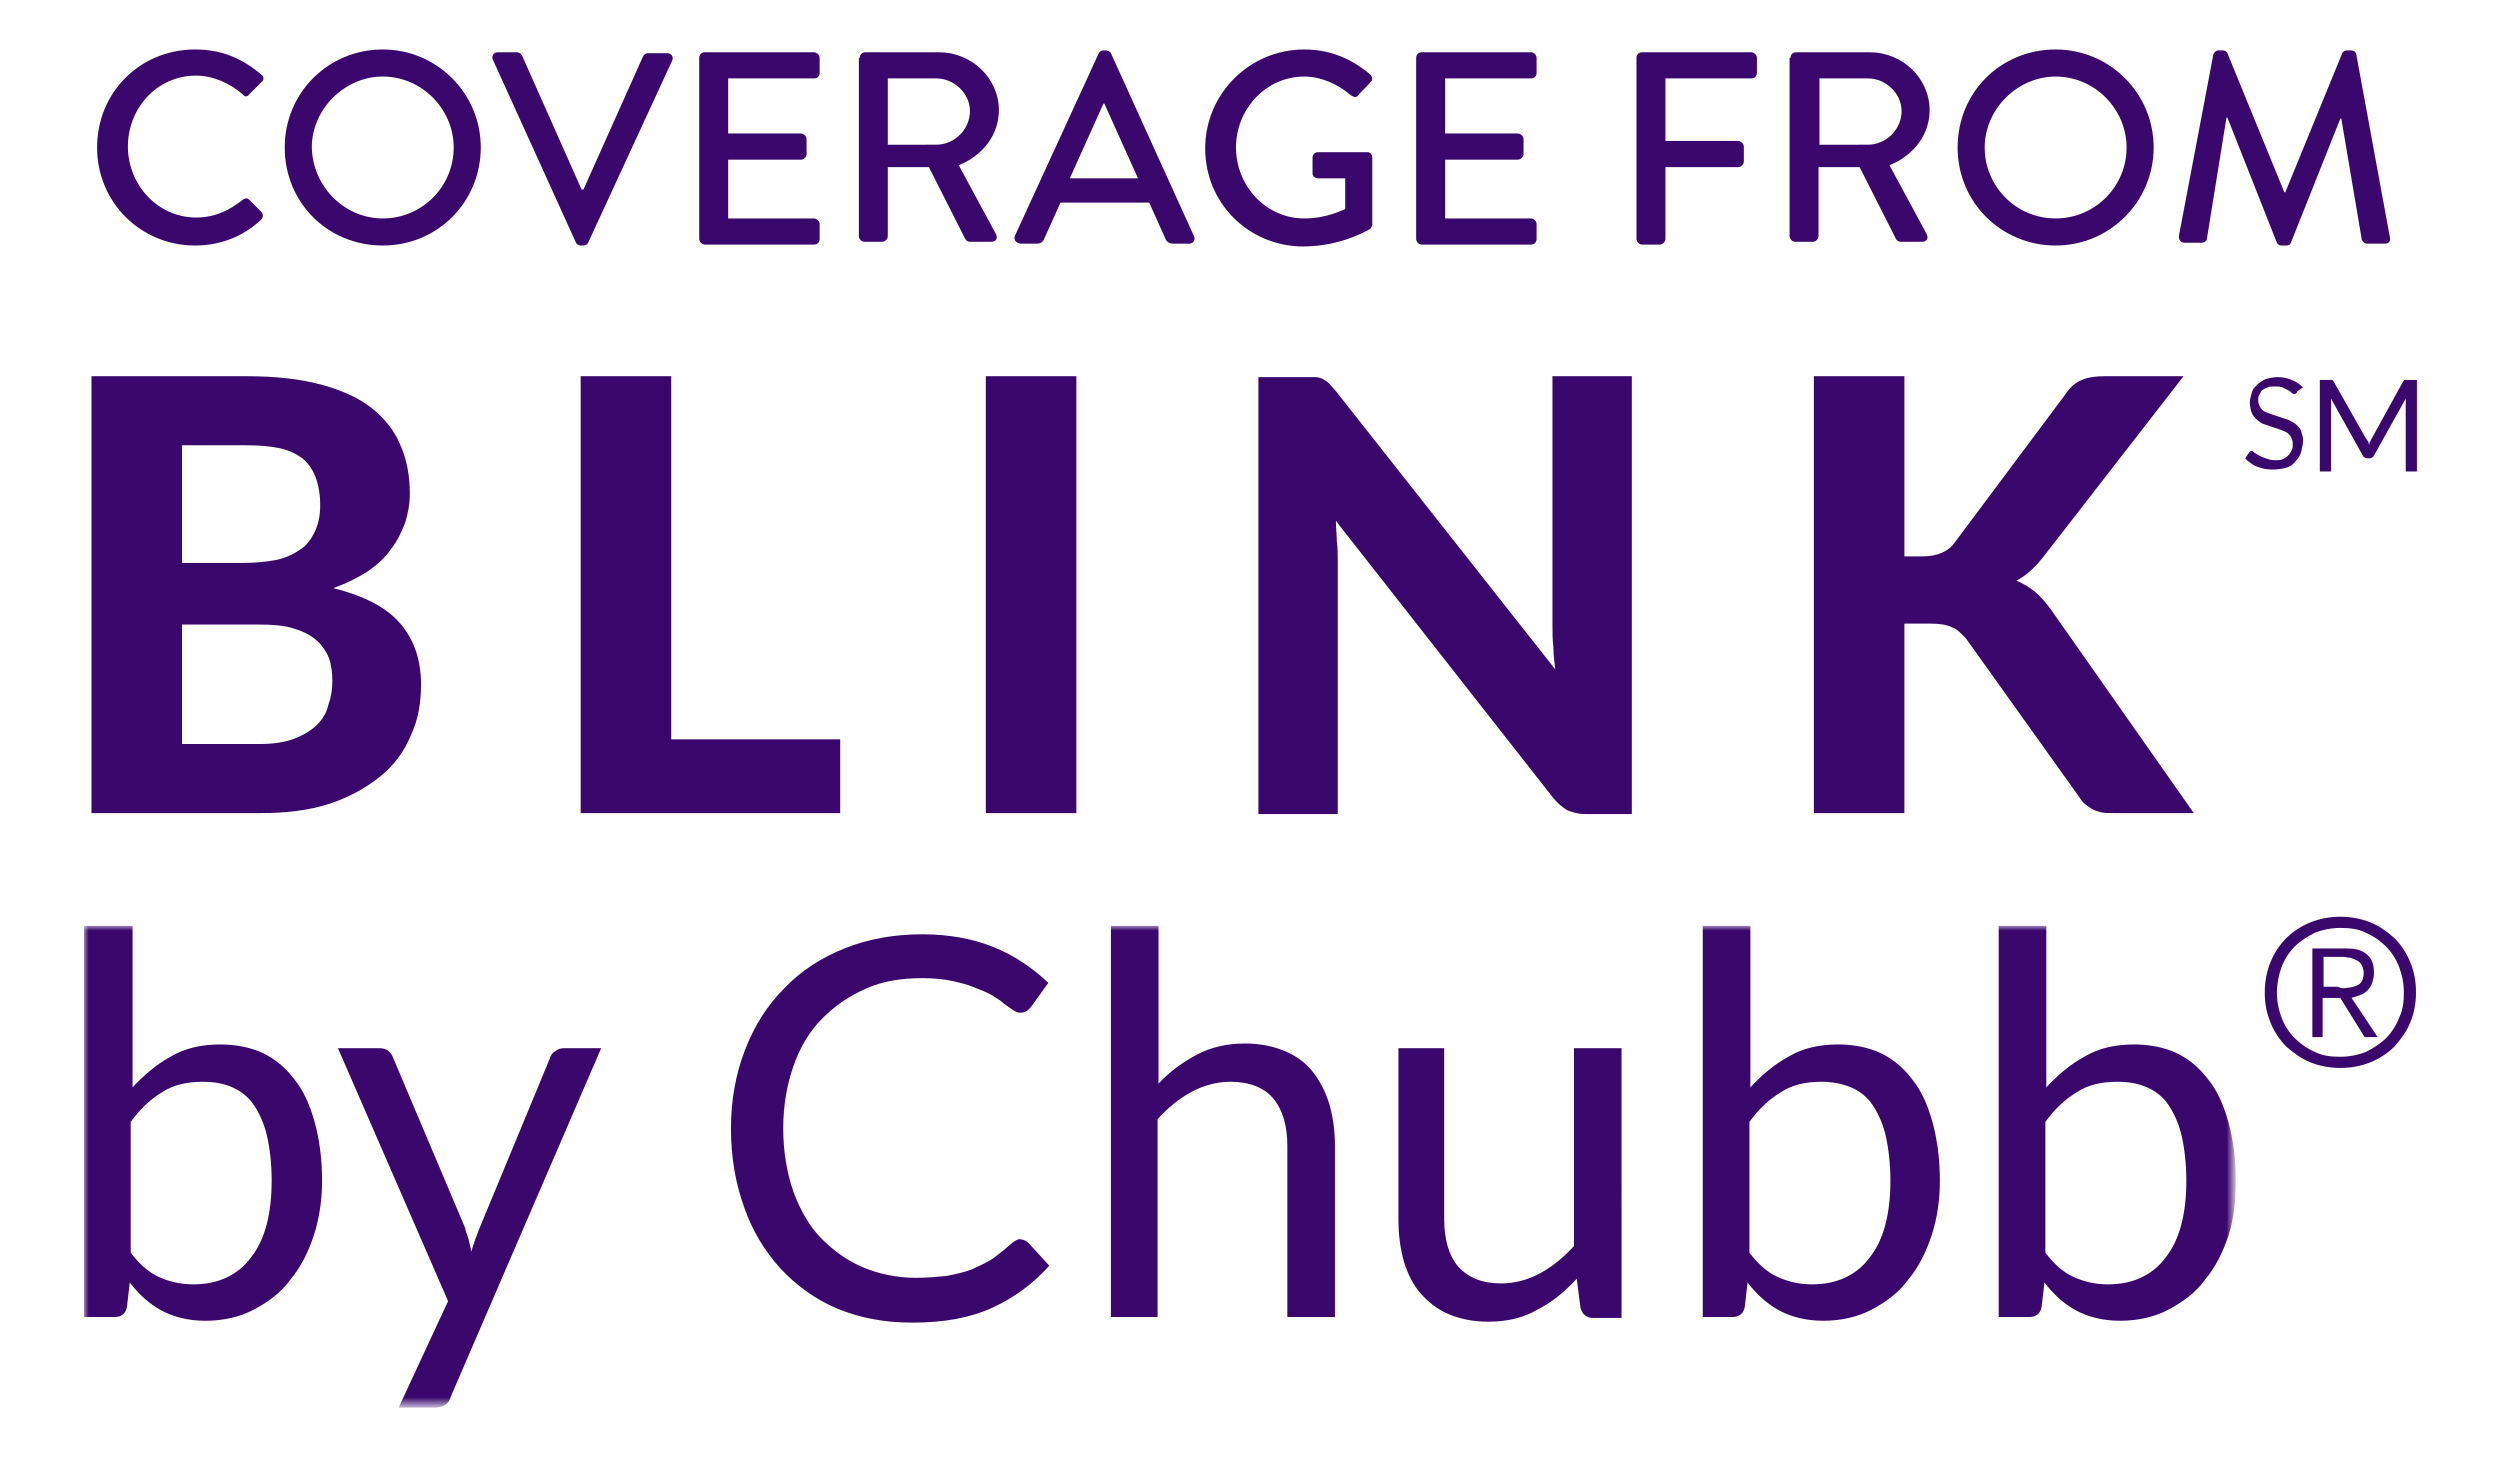
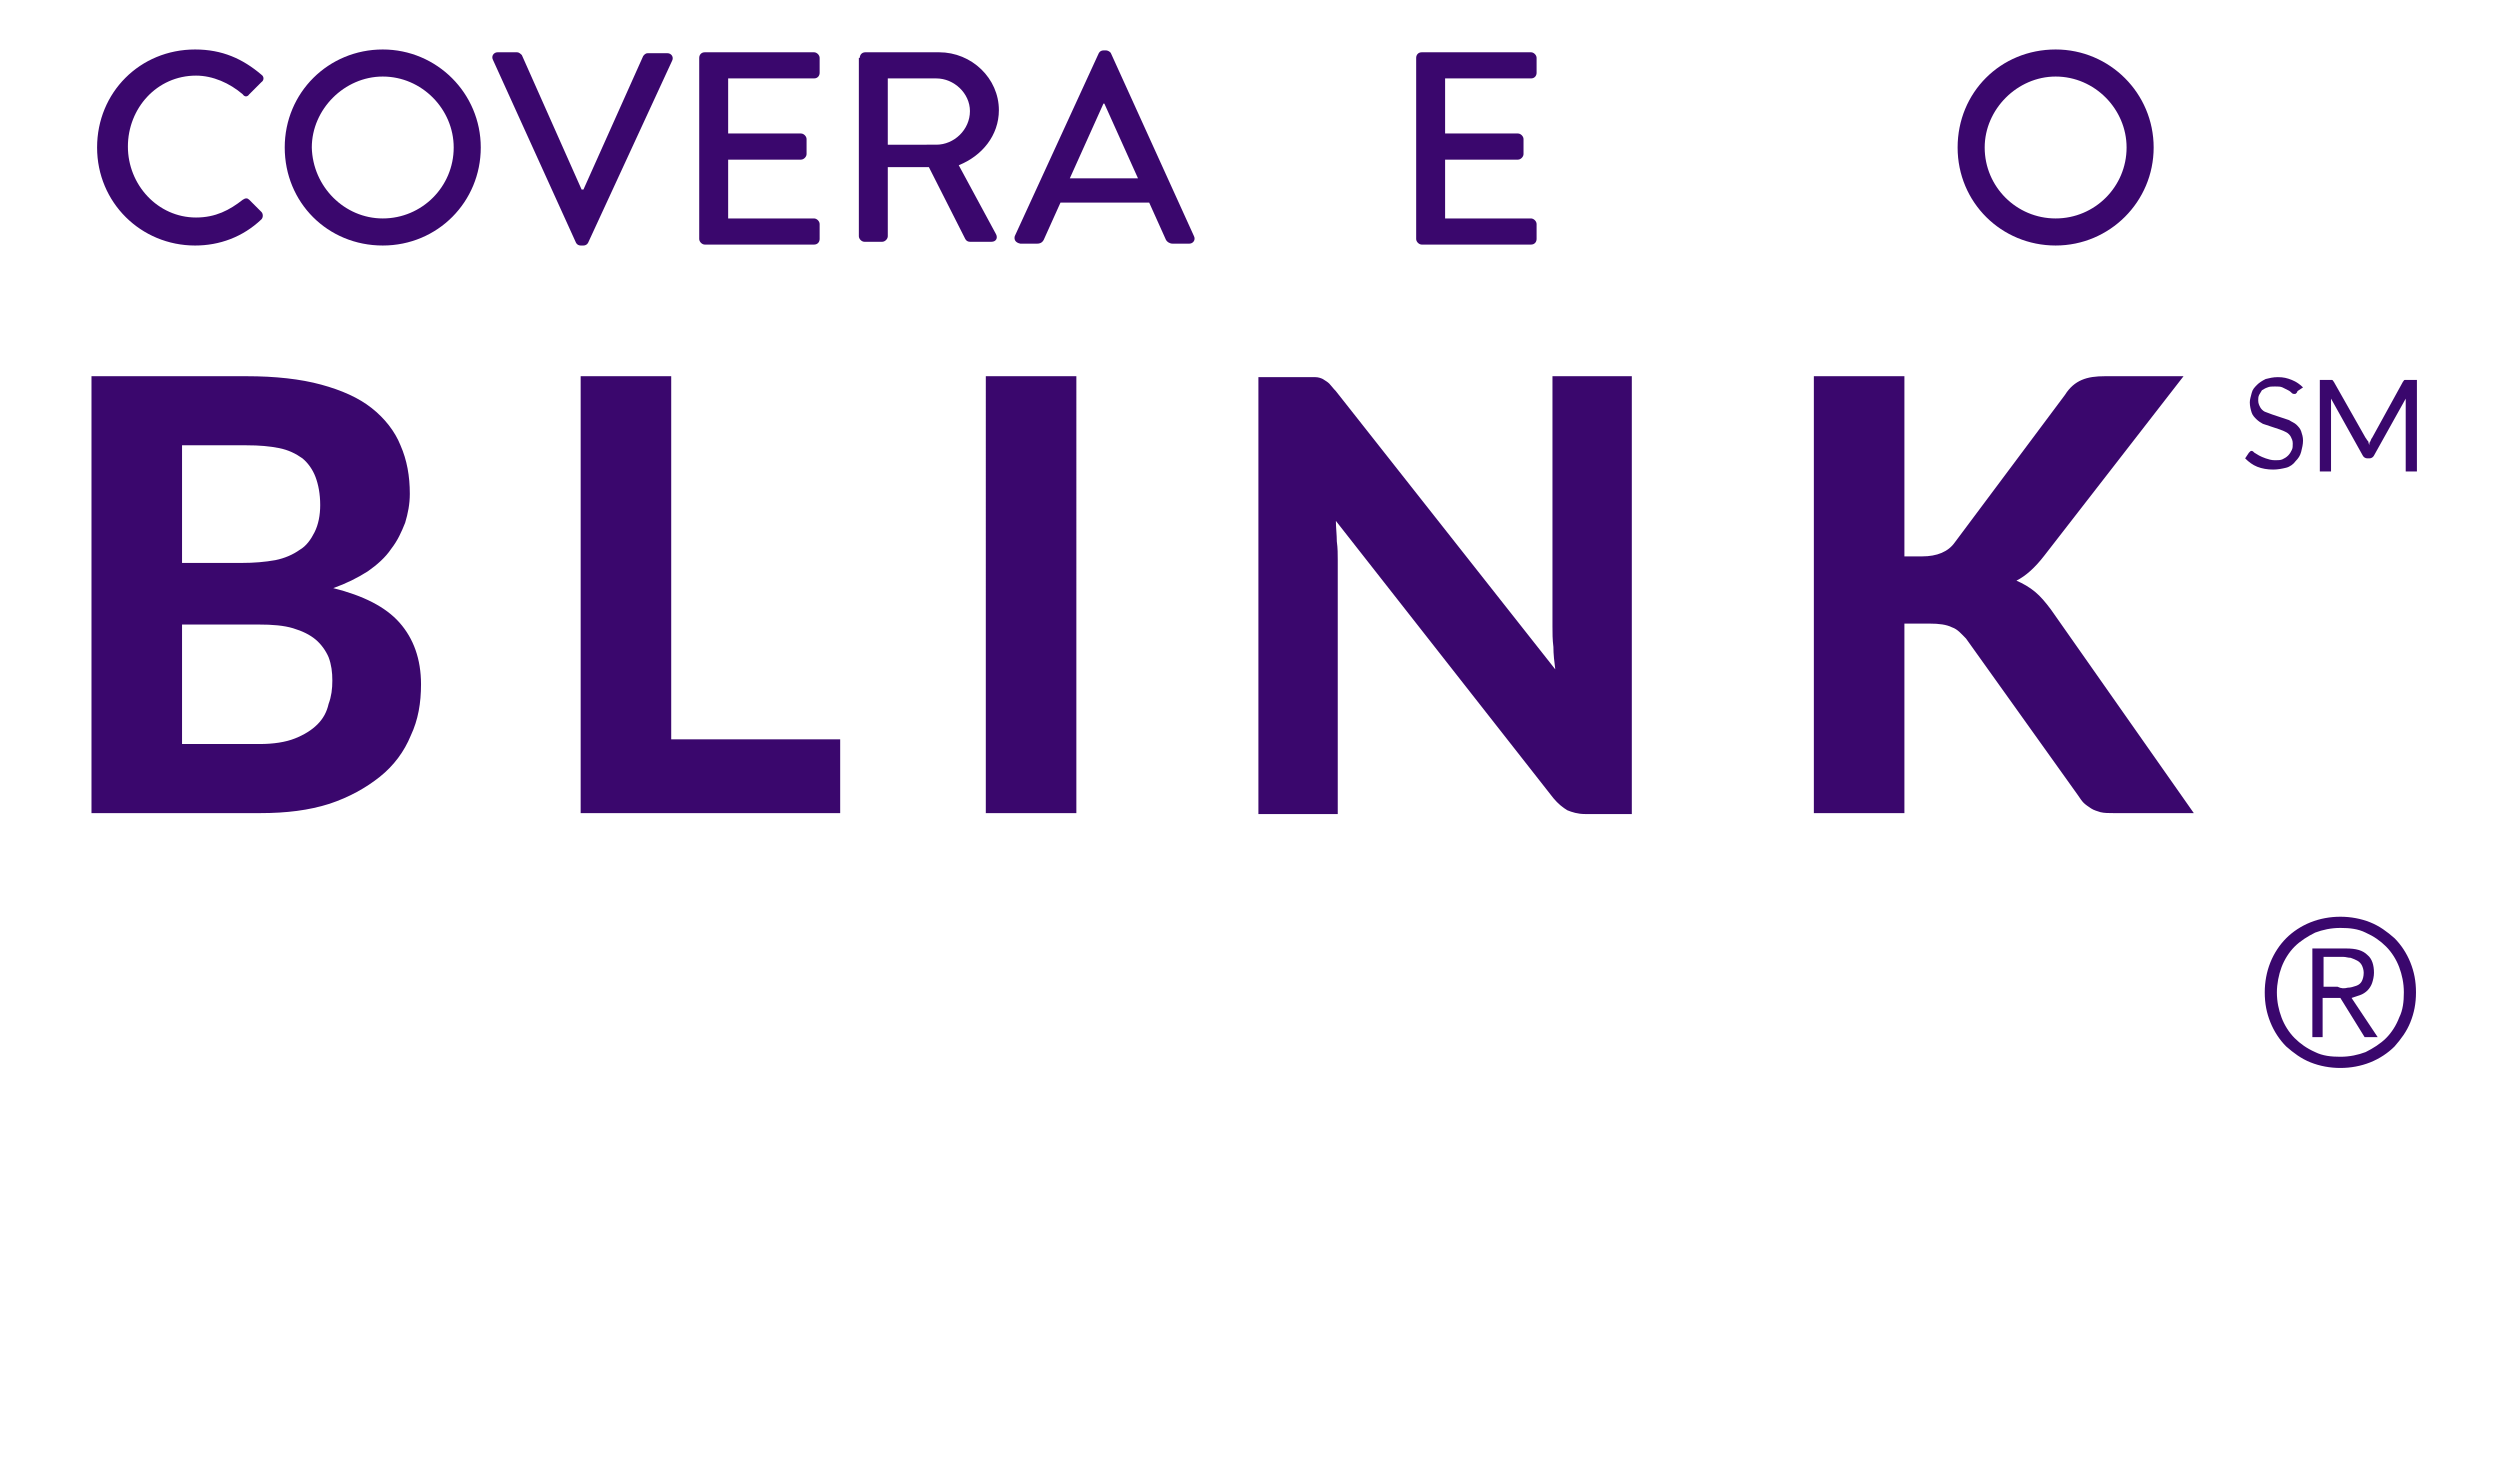
<svg xmlns="http://www.w3.org/2000/svg" version="1.1" id="Layer_1" x="0px" y="0px" viewBox="0 0 267.8 156.2" style="enable-background:new 0 0 267.8 156.2;" xml:space="preserve">
  <style type="text/css">
	.st0{fill-rule:evenodd;clip-rule:evenodd;fill:#3A076D;}
	.st1{filter:url(#Adobe_OpacityMaskFilter);}
	.st2{fill-rule:evenodd;clip-rule:evenodd;fill:#FFFFFF;}
	.st3{mask:url(#mask-2_00000055676229762701764960000007719447421440912514_);fill-rule:evenodd;clip-rule:evenodd;fill:#3A076D;}
	.st4{fill:#3A076D;}
</style>
  <path id="Fill-1" class="st0" d="M19.5,79.7V66.9h8.2c1.5,0,2.7,0.1,3.7,0.4c1,0.3,1.8,0.7,2.4,1.2c0.6,0.5,1.1,1.2,1.4,1.9  c0.3,0.8,0.4,1.6,0.4,2.5c0,0.9-0.1,1.7-0.4,2.5C35,76.3,34.6,77,34,77.6c-0.6,0.6-1.4,1.1-2.4,1.5c-1,0.4-2.3,0.6-3.8,0.6H19.5z   M26.4,47.7c1.4,0,2.5,0.1,3.5,0.3c1,0.2,1.8,0.6,2.5,1.1c0.6,0.5,1.1,1.2,1.4,2c0.3,0.8,0.5,1.8,0.5,3c0,1.1-0.2,2.1-0.6,2.9  c-0.4,0.8-0.9,1.5-1.6,1.9c-0.7,0.5-1.6,0.9-2.6,1.1c-1.1,0.2-2.3,0.3-3.6,0.3h-6.4V47.7H26.4z M9.8,40.3v46.8h18.1  c2.8,0,5.2-0.3,7.4-1c2.1-0.7,3.9-1.7,5.4-2.9c1.5-1.2,2.6-2.7,3.3-4.4c0.8-1.7,1.1-3.5,1.1-5.5c0-2.7-0.8-4.9-2.3-6.6  c-1.5-1.7-3.9-2.9-7.1-3.7c1.4-0.5,2.6-1.1,3.7-1.8c1-0.7,1.9-1.5,2.5-2.4c0.7-0.9,1.1-1.8,1.5-2.8c0.3-1,0.5-2,0.5-3.1  c0-1.9-0.3-3.6-1-5.2c-0.6-1.5-1.7-2.9-3.1-4c-1.4-1.1-3.2-1.9-5.4-2.5c-2.2-0.6-4.9-0.9-8-0.9H9.8z M71.9,79.2V40.3h-9.7v46.8H90  v-7.9H71.9z M105.6,87.1h9.7V40.3h-9.7V87.1z M166.3,40.3v26.8c0,0.7,0,1.4,0.1,2.2c0,0.8,0.1,1.6,0.2,2.4l-23.5-29.8  c-0.3-0.3-0.5-0.6-0.7-0.8c-0.2-0.2-0.4-0.3-0.7-0.5c-0.2-0.1-0.5-0.2-0.8-0.2c-0.3,0-0.6,0-1,0h-5.1v46.8h8.5V60c0-0.6,0-1.3-0.1-2  c0-0.7-0.1-1.5-0.1-2.2l23.3,29.7c0.5,0.6,1,1,1.5,1.3c0.5,0.2,1.1,0.4,1.9,0.4h5V40.3H166.3z M204,40.3h-9.7v46.8h9.7V66.8h2.7  c1,0,1.8,0.1,2.4,0.4c0.6,0.2,1,0.7,1.5,1.2l12,16.8c0.2,0.3,0.4,0.6,0.6,0.8c0.2,0.2,0.5,0.4,0.8,0.6c0.3,0.2,0.7,0.3,1,0.4  c0.4,0.1,0.9,0.1,1.4,0.1h8.6l-15.3-21.8c-0.6-0.8-1.1-1.4-1.7-1.9c-0.6-0.5-1.3-0.9-2-1.2c1-0.5,2-1.4,3-2.7l14.9-19.2h-8.4  c-1,0-1.8,0.1-2.5,0.4c-0.7,0.3-1.3,0.8-1.8,1.6l-11.8,15.8c-0.7,1-1.9,1.5-3.5,1.5H204V40.3z" />
  <path id="Fill-5" class="st0" d="M246.7,41.5c-0.3-0.3-0.7-0.6-1.2-0.8c-0.5-0.2-0.9-0.3-1.5-0.3c-0.5,0-0.9,0.1-1.3,0.2  c-0.4,0.2-0.7,0.4-0.9,0.6c-0.3,0.3-0.5,0.5-0.6,0.9s-0.2,0.7-0.2,1c0,0.4,0.1,0.8,0.2,1.1c0.1,0.3,0.3,0.5,0.5,0.7  c0.2,0.2,0.5,0.4,0.7,0.5c0.3,0.1,0.6,0.2,0.9,0.3c0.3,0.1,0.6,0.2,0.9,0.3c0.3,0.1,0.5,0.2,0.7,0.3c0.2,0.1,0.4,0.3,0.5,0.5  c0.1,0.2,0.2,0.4,0.2,0.7c0,0.3,0,0.5-0.1,0.7s-0.2,0.4-0.4,0.6c-0.2,0.2-0.4,0.3-0.6,0.4c-0.2,0.1-0.5,0.1-0.8,0.1  c-0.4,0-0.7-0.1-1-0.2c-0.3-0.1-0.5-0.2-0.7-0.3c-0.2-0.1-0.3-0.2-0.5-0.3c-0.1-0.1-0.2-0.2-0.3-0.2c-0.1,0-0.1,0-0.2,0.1  s-0.1,0.1-0.1,0.1l-0.4,0.6c0.4,0.4,0.8,0.7,1.3,0.9c0.5,0.2,1.1,0.3,1.7,0.3c0.5,0,1-0.1,1.4-0.2s0.8-0.4,1-0.7  c0.3-0.3,0.5-0.6,0.6-1c0.1-0.4,0.2-0.8,0.2-1.2c0-0.4-0.1-0.7-0.2-1c-0.1-0.3-0.3-0.5-0.5-0.7c-0.2-0.2-0.5-0.3-0.8-0.5  c-0.3-0.1-0.6-0.2-0.9-0.3c-0.3-0.1-0.6-0.2-0.9-0.3c-0.3-0.1-0.5-0.2-0.8-0.3c-0.2-0.1-0.4-0.3-0.5-0.5c-0.1-0.2-0.2-0.4-0.2-0.7  c0-0.2,0-0.4,0.1-0.6c0.1-0.2,0.2-0.3,0.3-0.5c0.2-0.1,0.3-0.2,0.6-0.3c0.2-0.1,0.5-0.1,0.8-0.1c0.3,0,0.6,0,0.8,0.1  c0.2,0.1,0.4,0.2,0.6,0.3c0.2,0.1,0.3,0.2,0.4,0.3c0.1,0.1,0.2,0.1,0.3,0.1c0.1,0,0.1,0,0.2-0.1c0,0,0.1-0.1,0.1-0.2L246.7,41.5z   M253.4,46.9l-3.4-6c-0.1-0.1-0.1-0.2-0.2-0.2s-0.2,0-0.3,0h-1v9.8h1.2v-7.2c0-0.1,0-0.2,0-0.3c0-0.1,0-0.2,0-0.3l3.4,6.1  c0.1,0.2,0.3,0.3,0.5,0.3h0.2c0.2,0,0.4-0.1,0.5-0.3l3.4-6.1c0,0.1,0,0.2,0,0.3s0,0.2,0,0.3v7.2h1.2v-9.8h-1c-0.1,0-0.2,0-0.3,0  c-0.1,0-0.1,0.1-0.2,0.2l-3.3,6c-0.1,0.1-0.1,0.2-0.2,0.4c-0.1,0.1-0.1,0.2-0.1,0.4c0-0.1-0.1-0.2-0.1-0.4  C253.5,47.1,253.5,47,253.4,46.9L253.4,46.9z" />
  <g transform="translate(0, 29.28)">
    <g id="Clip-10">
	</g>
    <defs>
      <filter id="Adobe_OpacityMaskFilter" filterUnits="userSpaceOnUse" x="9" y="69.9" width="230.5" height="51.6">
        <feColorMatrix type="matrix" values="1 0 0 0 0  0 1 0 0 0  0 0 1 0 0  0 0 0 1 0" />
      </filter>
    </defs>
    <mask maskUnits="userSpaceOnUse" x="9" y="69.9" width="230.5" height="51.6" id="mask-2_00000055676229762701764960000007719447421440912514_">
      <g class="st1">
-         <polygon id="path-3_00000084516925598417617530000009842639186225600936_" class="st2" points="9,69.9 239.5,69.9 239.5,121.5      9,121.5    " />
-       </g>
+         </g>
    </mask>
    <path id="Fill-9" class="st3" d="M12.3,111.8c0.7,0,1.2-0.4,1.3-1.1l0.3-2.6c1,1.3,2.1,2.3,3.4,3s2.9,1.1,4.7,1.1   c1.9,0,3.7-0.4,5.2-1.2c1.5-0.8,2.9-1.8,3.9-3.2c1.1-1.3,1.9-2.9,2.5-4.7c0.6-1.8,0.9-3.8,0.9-5.9c0-2.4-0.3-4.5-0.8-6.3   c-0.5-1.8-1.2-3.4-2.2-4.6c-0.9-1.2-2.1-2.2-3.4-2.8c-1.3-0.6-2.9-0.9-4.5-0.9c-2,0-3.8,0.4-5.3,1.3c-1.5,0.8-2.9,2-4.1,3.3V69.9H9   v41.9H12.3z M24.9,87.2c0.9,0.4,1.7,1,2.3,1.9c0.6,0.9,1.1,2,1.4,3.3c0.3,1.3,0.5,3,0.5,4.8c0,3.5-0.7,6.3-2.2,8.2   c-1.4,1.9-3.5,2.9-6.2,2.9c-1.4,0-2.6-0.3-3.7-0.8c-1.1-0.5-2.1-1.4-3-2.6V90.9c1-1.4,2.2-2.5,3.4-3.2c1.2-0.8,2.7-1.1,4.3-1.1   C23,86.6,24,86.8,24.9,87.2L24.9,87.2z M64.4,83h-4c-0.3,0-0.6,0.1-0.9,0.3c-0.3,0.2-0.5,0.4-0.6,0.8l-7.5,18.1   c-0.2,0.4-0.3,0.9-0.5,1.3c-0.1,0.4-0.3,0.8-0.4,1.3c-0.1-0.4-0.2-0.9-0.3-1.3c-0.1-0.4-0.3-0.8-0.4-1.3L42.1,84   c-0.1-0.3-0.3-0.5-0.5-0.7c-0.2-0.2-0.6-0.3-1-0.3h-4.4L48,110.1l-5.3,11.4h3.8c0.5,0,0.9-0.1,1.2-0.3c0.3-0.2,0.5-0.5,0.6-0.9   L64.4,83z M108.5,103.8c-0.7,0.6-1.4,1.2-2.1,1.7c-0.7,0.5-1.5,0.8-2.3,1.2c-0.8,0.3-1.7,0.5-2.7,0.7c-1,0.1-2.1,0.2-3.3,0.2   c-2,0-3.9-0.4-5.6-1.1c-1.7-0.7-3.2-1.8-4.5-3.1s-2.3-3.1-3-5c-0.7-2-1.1-4.3-1.1-6.8c0-2.5,0.4-4.7,1.1-6.7c0.7-2,1.7-3.7,3.1-5.1   s2.9-2.4,4.7-3.2c1.8-0.8,3.8-1.1,6-1.1c1.2,0,2.3,0.1,3.2,0.3c0.9,0.2,1.7,0.4,2.4,0.7c0.7,0.3,1.3,0.5,1.8,0.8   c0.5,0.3,1,0.6,1.3,0.9c0.4,0.3,0.7,0.5,1,0.7c0.3,0.2,0.5,0.3,0.8,0.3c0.3,0,0.6-0.1,0.7-0.2c0.2-0.1,0.3-0.3,0.5-0.5l1.8-2.5   c-1.7-1.6-3.6-2.9-5.8-3.8c-2.2-0.9-4.8-1.4-7.7-1.4c-3,0-5.8,0.5-8.3,1.5s-4.7,2.4-6.5,4.3c-1.8,1.8-3.2,4-4.2,6.6   c-1,2.6-1.5,5.4-1.5,8.4c0,3.1,0.5,5.9,1.4,8.4c0.9,2.6,2.2,4.7,3.9,6.6c1.7,1.8,3.7,3.3,6.1,4.3c2.4,1,5.1,1.5,8,1.5   c3.4,0,6.2-0.5,8.6-1.6c2.4-1.1,4.4-2.6,6.1-4.5l-2.2-2.4c-0.2-0.2-0.5-0.4-0.8-0.4C109.2,103.4,108.9,103.5,108.5,103.8   L108.5,103.8z M124,111.8V90.6c1.1-1.2,2.3-2.2,3.6-2.9c1.3-0.7,2.7-1.1,4.2-1.1c2,0,3.6,0.6,4.6,1.8c1,1.2,1.5,2.9,1.5,5.1v18.3   h5.1V93.5c0-1.6-0.2-3.1-0.6-4.5c-0.4-1.3-1-2.5-1.8-3.5c-0.8-1-1.8-1.7-3-2.2c-1.2-0.5-2.6-0.8-4.2-0.8c-2,0-3.7,0.4-5.2,1.2   c-1.5,0.8-2.9,1.8-4.1,3.1V69.9h-5.1v41.9H124z M149.8,83v18.4c0,1.6,0.2,3.1,0.6,4.5c0.4,1.3,1,2.5,1.8,3.4c0.8,0.9,1.8,1.7,3,2.2   c1.2,0.5,2.6,0.8,4.2,0.8c2,0,3.8-0.4,5.3-1.3c1.6-0.8,3-2,4.2-3.3l0.4,3.1c0.2,0.7,0.6,1.1,1.4,1.1h3V83h-5.1v21.2   c-1.1,1.2-2.3,2.2-3.6,2.9c-1.3,0.7-2.7,1.1-4.2,1.1c-2,0-3.5-0.6-4.6-1.8c-1-1.2-1.5-2.9-1.5-5.1V83H149.8z M185.6,111.8   c0.7,0,1.2-0.4,1.3-1.1l0.3-2.6c1,1.3,2.1,2.3,3.4,3c1.3,0.7,2.9,1.1,4.7,1.1c1.9,0,3.7-0.4,5.2-1.2c1.5-0.8,2.9-1.8,3.9-3.2   c1.1-1.3,1.9-2.9,2.5-4.7c0.6-1.8,0.9-3.8,0.9-5.9c0-2.4-0.3-4.5-0.8-6.3c-0.5-1.8-1.2-3.4-2.2-4.6c-0.9-1.2-2.1-2.2-3.4-2.8   c-1.3-0.6-2.9-0.9-4.5-0.9c-2,0-3.8,0.4-5.3,1.3c-1.5,0.8-2.9,2-4.1,3.3V69.9h-5.1v41.9H185.6z M198.3,87.2c0.9,0.4,1.7,1,2.3,1.9   c0.6,0.9,1.1,2,1.4,3.3c0.3,1.3,0.5,3,0.5,4.8c0,3.5-0.7,6.3-2.2,8.2c-1.4,1.9-3.5,2.9-6.2,2.9c-1.4,0-2.6-0.3-3.7-0.8   c-1.1-0.5-2.1-1.4-3-2.6V90.9c1-1.4,2.2-2.5,3.4-3.2c1.2-0.8,2.7-1.1,4.3-1.1C196.3,86.6,197.3,86.8,198.3,87.2L198.3,87.2z    M217.4,111.8c0.7,0,1.2-0.4,1.3-1.1l0.3-2.6c1,1.3,2.1,2.3,3.4,3c1.3,0.7,2.9,1.1,4.7,1.1c1.9,0,3.7-0.4,5.2-1.2   c1.5-0.8,2.9-1.8,3.9-3.2c1.1-1.3,1.9-2.9,2.5-4.7c0.6-1.8,0.8-3.8,0.8-5.9c0-2.4-0.3-4.5-0.8-6.3c-0.5-1.8-1.2-3.4-2.2-4.6   c-0.9-1.2-2.1-2.2-3.4-2.8c-1.3-0.6-2.9-0.9-4.5-0.9c-2,0-3.8,0.4-5.3,1.3c-1.5,0.8-2.9,2-4.1,3.3V69.9h-5.1v41.9H217.4z M230,87.2   c0.9,0.4,1.7,1,2.3,1.9c0.6,0.9,1.1,2,1.4,3.3c0.3,1.3,0.5,3,0.5,4.8c0,3.5-0.7,6.3-2.2,8.2c-1.4,1.9-3.5,2.9-6.2,2.9   c-1.4,0-2.6-0.3-3.7-0.8c-1.1-0.5-2.1-1.4-3-2.6V90.9c1-1.4,2.2-2.5,3.4-3.2c1.2-0.8,2.7-1.1,4.3-1.1   C228.1,86.6,229.1,86.8,230,87.2L230,87.2z" />
  </g>
  <path id="Fill-14" class="st0" d="M253.9,98.8c1,0.4,1.8,1,2.6,1.7c0.7,0.7,1.3,1.6,1.7,2.6c0.4,1,0.6,2,0.6,3.2  c0,1.2-0.2,2.2-0.6,3.2c-0.4,1-1,1.8-1.7,2.6c-0.7,0.7-1.6,1.3-2.6,1.7c-1,0.4-2.1,0.6-3.2,0.6c-1.1,0-2.2-0.2-3.2-0.6  c-1-0.4-1.8-1-2.6-1.7c-0.7-0.7-1.3-1.6-1.7-2.6c-0.4-1-0.6-2-0.6-3.2c0-1.1,0.2-2.2,0.6-3.2c0.4-1,1-1.9,1.7-2.6  c0.7-0.7,1.6-1.3,2.6-1.7c1-0.4,2.1-0.6,3.2-0.6C251.8,98.2,252.9,98.4,253.9,98.8L253.9,98.8z M248,99.9c-0.8,0.4-1.6,0.9-2.2,1.5  c-0.6,0.6-1.1,1.4-1.4,2.2c-0.3,0.8-0.5,1.8-0.5,2.7c0,1,0.2,1.9,0.5,2.7c0.3,0.8,0.8,1.6,1.4,2.2c0.6,0.6,1.3,1.1,2.2,1.5  c0.8,0.4,1.7,0.5,2.7,0.5c1,0,1.9-0.2,2.7-0.5c0.8-0.4,1.6-0.9,2.2-1.5c0.6-0.6,1.1-1.4,1.4-2.2c0.4-0.8,0.5-1.7,0.5-2.7  c0-1-0.2-1.9-0.5-2.7c-0.3-0.8-0.8-1.6-1.4-2.2c-0.6-0.6-1.3-1.1-2.2-1.5c-0.8-0.4-1.7-0.5-2.7-0.5C249.7,99.4,248.8,99.6,248,99.9  L248,99.9z M247.7,111v-9.4h3.6c1.1,0,1.8,0.2,2.3,0.7c0.5,0.4,0.7,1.1,0.7,1.9c0,0.4-0.1,0.8-0.2,1.1c-0.1,0.3-0.3,0.6-0.5,0.8  c-0.2,0.2-0.5,0.4-0.8,0.5c-0.3,0.1-0.6,0.2-0.9,0.3l2.8,4.2h-1.4l-2.6-4.2h-1.9v4.2H247.7z M251.5,105.8c0.3,0,0.6-0.1,0.9-0.2  c0.3-0.1,0.5-0.3,0.6-0.5s0.2-0.5,0.2-0.9c0-0.3-0.1-0.6-0.2-0.8c-0.1-0.2-0.3-0.4-0.5-0.5c-0.2-0.1-0.4-0.2-0.7-0.3  c-0.3,0-0.5-0.1-0.8-0.1h-2.1v3.2h1.5C250.8,105.9,251.1,105.9,251.5,105.8L251.5,105.8z" />
  <g>
    <path class="st4" d="M20.9,5.3c2.9,0,5.1,1,7.1,2.7c0.3,0.2,0.3,0.6,0,0.8l-1.3,1.3c-0.2,0.3-0.5,0.3-0.7,0c-1.4-1.2-3.2-2-5-2   c-4.2,0-7.3,3.5-7.3,7.6c0,4.1,3.2,7.6,7.3,7.6c2.1,0,3.6-0.8,5-1.9c0.3-0.2,0.5-0.2,0.7,0l1.3,1.3c0.2,0.2,0.2,0.6,0,0.8   c-2,1.9-4.5,2.8-7.1,2.8c-5.8,0-10.5-4.6-10.5-10.5S15,5.3,20.9,5.3z" />
    <path class="st4" d="M41,5.3c5.8,0,10.5,4.7,10.5,10.5S46.9,26.3,41,26.3s-10.5-4.6-10.5-10.5S35.2,5.3,41,5.3z M41,23.4   c4.2,0,7.6-3.4,7.6-7.6c0-4.1-3.4-7.6-7.6-7.6c-4.1,0-7.6,3.5-7.6,7.6C33.5,20,36.9,23.4,41,23.4z" />
    <path class="st4" d="M52.8,6.4c-0.2-0.4,0.1-0.8,0.5-0.8h2.1c0.2,0,0.4,0.2,0.5,0.3l6.4,14.4h0.2L68.9,6c0.1-0.1,0.2-0.3,0.5-0.3   h2.1c0.4,0,0.7,0.4,0.5,0.8L63,26c-0.1,0.2-0.3,0.3-0.5,0.3h-0.3c-0.2,0-0.4-0.1-0.5-0.3L52.8,6.4z" />
    <path class="st4" d="M74.9,6.2c0-0.3,0.2-0.6,0.6-0.6h11.7c0.3,0,0.6,0.3,0.6,0.6v1.6c0,0.3-0.2,0.6-0.6,0.6h-9.2v5.9h7.8   c0.3,0,0.6,0.3,0.6,0.6v1.6c0,0.3-0.3,0.6-0.6,0.6h-7.8v6.3h9.2c0.3,0,0.6,0.3,0.6,0.6v1.6c0,0.3-0.2,0.6-0.6,0.6H75.5   c-0.3,0-0.6-0.3-0.6-0.6V6.2z" />
    <path class="st4" d="M92.1,6.2c0-0.3,0.2-0.6,0.6-0.6h7.9c3.5,0,6.4,2.8,6.4,6.2c0,2.7-1.8,4.9-4.3,5.9l4,7.4   c0.2,0.4,0,0.8-0.5,0.8h-2.3c-0.2,0-0.4-0.1-0.5-0.3l-3.9-7.7h-4.4v7.4c0,0.3-0.3,0.6-0.6,0.6h-1.9c-0.3,0-0.6-0.3-0.6-0.6V6.2z    M100.3,15.5c1.9,0,3.6-1.6,3.6-3.6c0-1.9-1.7-3.5-3.6-3.5h-5.2v7.1H100.3z" />
    <path class="st4" d="M108.7,25.3l9-19.6c0.1-0.2,0.3-0.3,0.5-0.3h0.3c0.1,0,0.4,0.1,0.5,0.3l8.9,19.6c0.2,0.4-0.1,0.8-0.5,0.8h-1.8   c-0.3,0-0.6-0.2-0.7-0.4l-1.8-4h-9.5c-0.6,1.3-1.2,2.7-1.8,4c-0.1,0.2-0.3,0.4-0.7,0.4h-1.8C108.8,26,108.6,25.7,108.7,25.3z    M121.9,19.1l-3.6-8h-0.1l-3.6,8H121.9z" />
-     <path class="st4" d="M139.7,5.3c2.8,0,5.1,1,7.1,2.7c0.2,0.2,0.3,0.6,0,0.8c-0.4,0.5-0.9,0.9-1.3,1.4c-0.2,0.3-0.5,0.2-0.8,0   c-1.4-1.2-3.2-2-5-2c-4.1,0-7.3,3.5-7.3,7.6c0,4.1,3.2,7.6,7.3,7.6c2.4,0,4.1-0.9,4.4-1v-3.3h-2.9c-0.3,0-0.6-0.2-0.6-0.5v-1.7   c0-0.3,0.2-0.6,0.6-0.6h5.3c0.3,0,0.5,0.3,0.5,0.6c0,2.3,0,4.7,0,7.1c0,0.1-0.1,0.4-0.2,0.5c0,0-3,1.9-7.2,1.9   c-5.8,0-10.5-4.6-10.5-10.5S133.9,5.3,139.7,5.3z" />
    <path class="st4" d="M151.7,6.2c0-0.3,0.2-0.6,0.6-0.6h11.7c0.3,0,0.6,0.3,0.6,0.6v1.6c0,0.3-0.2,0.6-0.6,0.6h-9.2v5.9h7.8   c0.3,0,0.6,0.3,0.6,0.6v1.6c0,0.3-0.3,0.6-0.6,0.6h-7.8v6.3h9.2c0.3,0,0.6,0.3,0.6,0.6v1.6c0,0.3-0.2,0.6-0.6,0.6h-11.7   c-0.3,0-0.6-0.3-0.6-0.6V6.2z" />
-     <path class="st4" d="M175.3,6.2c0-0.3,0.2-0.6,0.6-0.6h11.7c0.3,0,0.6,0.3,0.6,0.6v1.6c0,0.3-0.2,0.6-0.6,0.6h-9.2v6.7h7.8   c0.3,0,0.6,0.3,0.6,0.6v1.6c0,0.3-0.3,0.6-0.6,0.6h-7.8v7.7c0,0.3-0.3,0.6-0.6,0.6h-1.9c-0.3,0-0.6-0.3-0.6-0.6V6.2z" />
-     <path class="st4" d="M191.8,6.2c0-0.3,0.2-0.6,0.6-0.6h7.9c3.5,0,6.4,2.8,6.4,6.2c0,2.7-1.8,4.9-4.3,5.9l4,7.4   c0.2,0.4,0,0.8-0.5,0.8h-2.3c-0.2,0-0.4-0.1-0.5-0.3l-3.9-7.7h-4.4v7.4c0,0.3-0.3,0.6-0.6,0.6h-1.9c-0.3,0-0.6-0.3-0.6-0.6V6.2z    M200.1,15.5c1.9,0,3.6-1.6,3.6-3.6c0-1.9-1.7-3.5-3.6-3.5h-5.2v7.1H200.1z" />
    <path class="st4" d="M220.2,5.3c5.8,0,10.5,4.7,10.5,10.5s-4.7,10.5-10.5,10.5s-10.5-4.6-10.5-10.5S214.3,5.3,220.2,5.3z    M220.2,23.4c4.2,0,7.6-3.4,7.6-7.6c0-4.1-3.4-7.6-7.6-7.6c-4.1,0-7.6,3.5-7.6,7.6C212.6,20,216,23.4,220.2,23.4z" />
-     <path class="st4" d="M237.1,5.8c0.1-0.2,0.3-0.4,0.5-0.4h0.5c0.2,0,0.4,0.1,0.5,0.3l6.1,14.9h0.1l6.1-14.9c0.1-0.2,0.3-0.3,0.5-0.3   h0.5c0.2,0,0.5,0.2,0.5,0.4l3.6,19.6c0.1,0.4-0.1,0.7-0.5,0.7h-1.9c-0.3,0-0.5-0.2-0.6-0.4l-2.2-13c0,0-0.1,0-0.1,0L245.4,26   c-0.1,0.2-0.2,0.3-0.5,0.3h-0.5c-0.2,0-0.4-0.1-0.5-0.3l-5.3-13.4c0,0-0.1,0-0.1,0l-2.1,13c0,0.2-0.3,0.4-0.5,0.4H234   c-0.4,0-0.6-0.3-0.6-0.7L237.1,5.8z" />
  </g>
</svg>